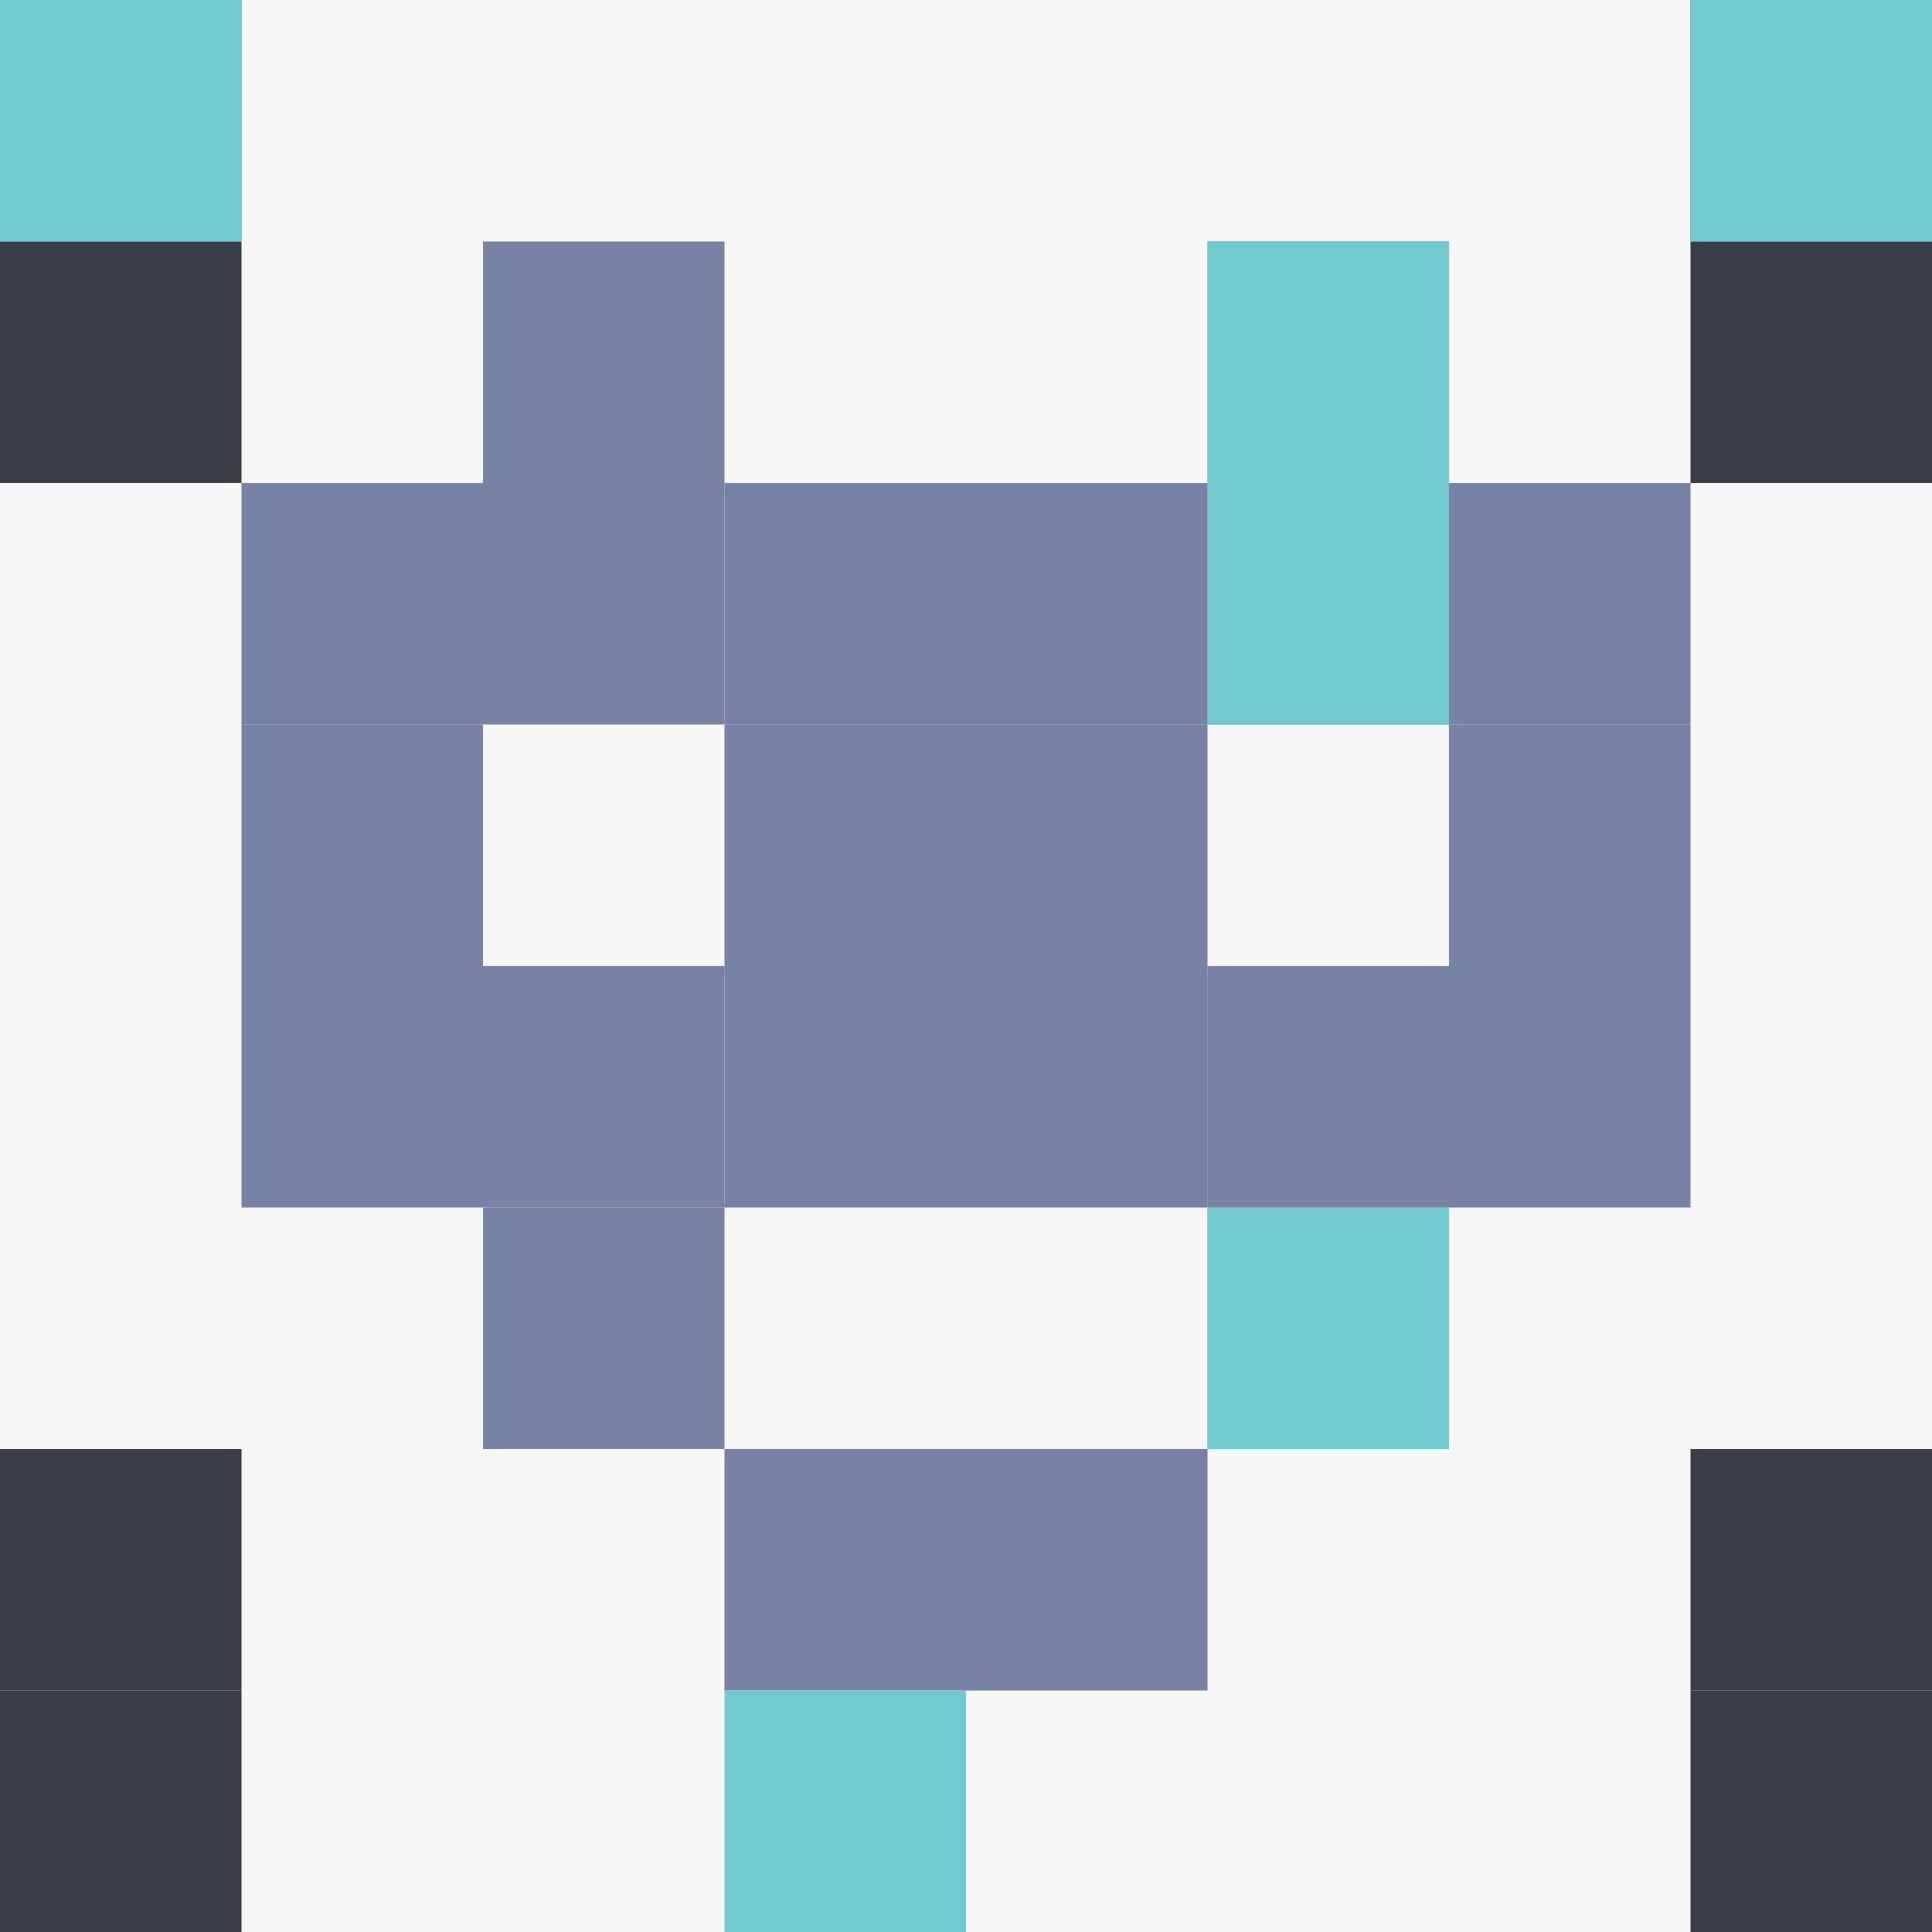
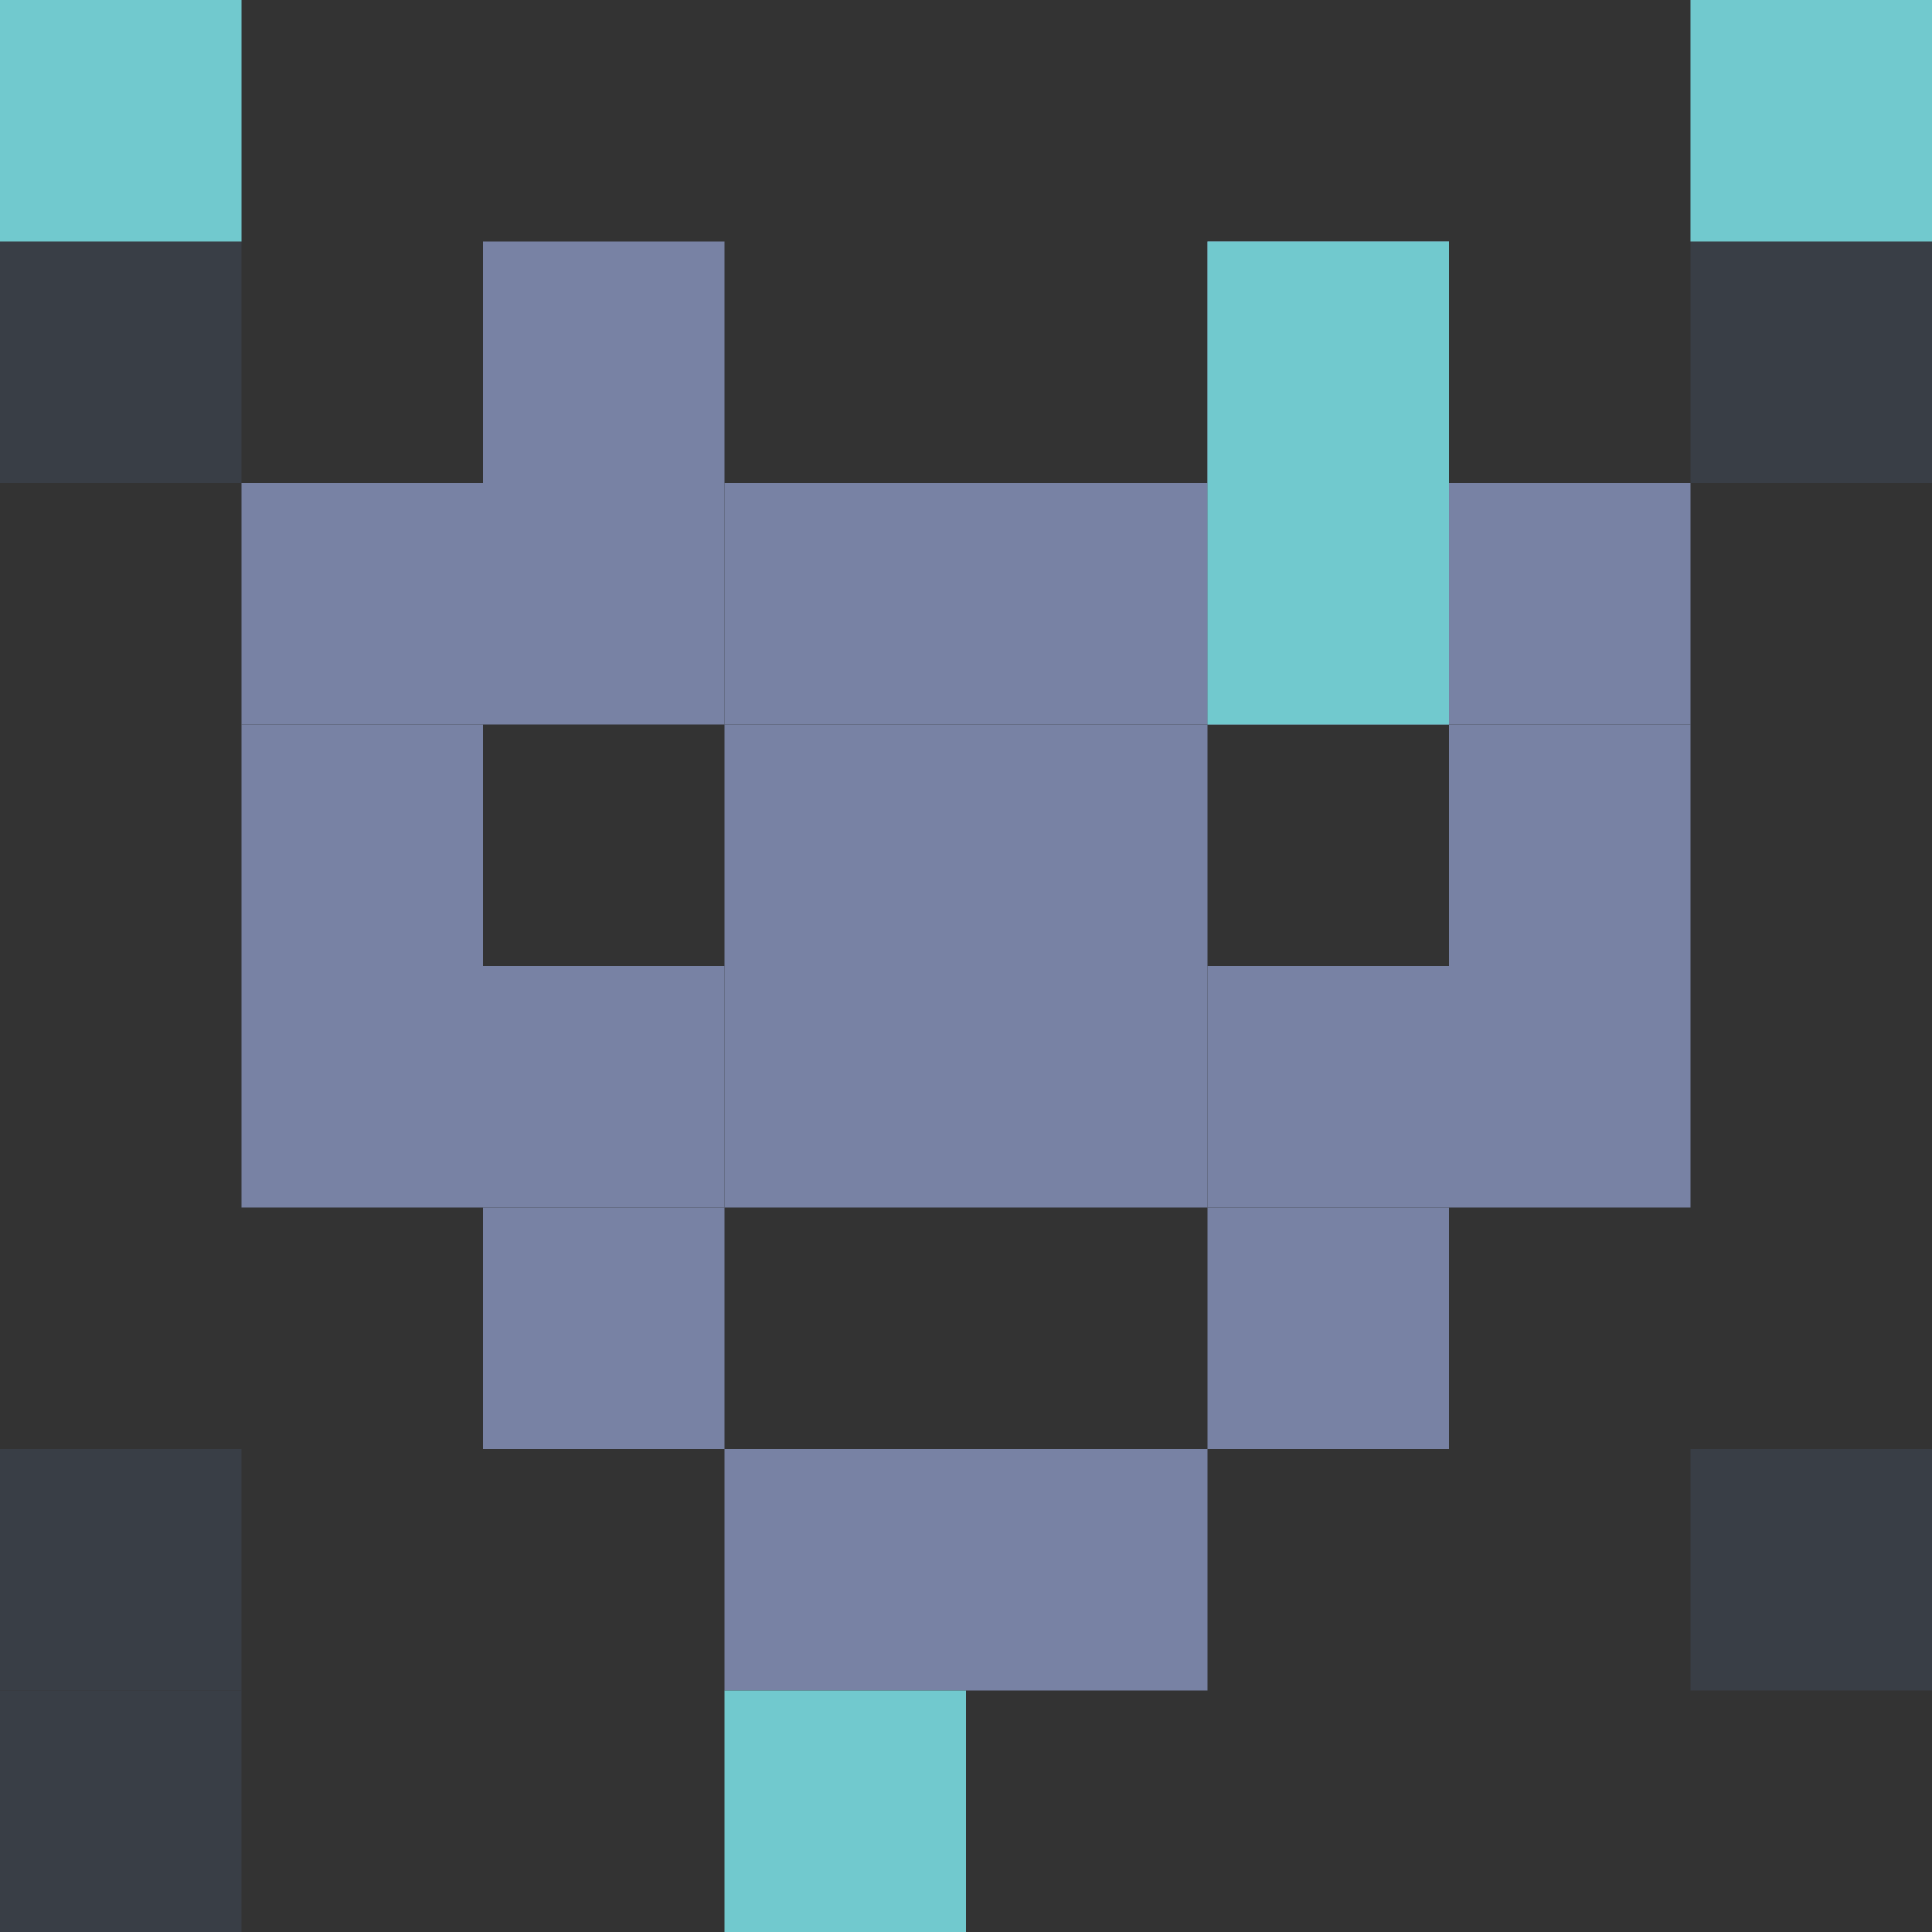
<svg xmlns="http://www.w3.org/2000/svg" width="124" height="124" viewBox="0 0 124 124" fill="none">
  <rect x="0" y="0" width="124" height="124" fill="#333333" stroke="none" />
  <g clip-path="url(#clip0_3_3693)">
-     <rect width="124" height="124" fill="#F7F7F7" />
    <rect x="62" y="31" width="15.5" height="15.5" fill="#7882A4" />
    <rect x="62" y="46.5" width="15.5" height="15.5" fill="#7882A4" />
    <rect x="62" y="62" width="15.5" height="15.5" fill="#7882A4" />
    <rect x="62" y="93" width="15.5" height="15.5" fill="#7882A4" />
    <rect x="15.5" y="31" width="15.5" height="15.5" fill="#7882A4" />
    <rect x="15.5" y="46.5" width="15.5" height="15.5" fill="#7882A4" />
    <rect x="15.5" y="62" width="15.5" height="15.5" fill="#7882A4" />
    <rect x="77.5" y="15.5" width="15.5" height="15.5" fill="#7882A4" />
    <rect x="77.5" y="31" width="15.5" height="15.5" fill="#7882A4" />
    <rect x="77.5" y="62" width="15.5" height="15.5" fill="#7882A4" />
    <rect x="77.5" y="77.5" width="15.5" height="15.5" fill="#7882A4" />
    <rect x="31" y="15.5" width="15.5" height="15.5" fill="#7882A4" />
    <rect x="31" y="31" width="15.5" height="15.5" fill="#7882A4" />
    <rect x="31" y="62" width="15.5" height="15.5" fill="#7882A4" />
    <rect x="31" y="77.5" width="15.5" height="15.5" fill="#7882A4" />
    <rect x="93" y="31" width="15.5" height="15.5" fill="#7882A4" />
    <rect x="93" y="46.5" width="15.5" height="15.5" fill="#7882A4" />
    <rect x="93" y="62" width="15.5" height="15.5" fill="#7882A4" />
    <rect x="46.5" y="31" width="15.5" height="15.5" fill="#7882A4" />
    <rect x="46.5" y="46.5" width="15.5" height="15.5" fill="#7882A4" />
    <rect x="46.5" y="62" width="15.5" height="15.5" fill="#7882A4" />
    <rect x="46.5" y="93" width="15.5" height="15.5" fill="#7882A4" />
    <rect width="15.5" height="15.5" fill="#393E46" />
    <rect y="108.5" width="15.5" height="15.5" fill="#393E46" />
    <rect y="15.5" width="15.5" height="15.5" fill="#393E46" />
    <rect y="93" width="15.5" height="15.5" fill="#393E46" />
    <rect x="108.5" y="15.5" width="15.5" height="15.5" fill="#393E46" />
    <rect x="108.5" y="93" width="15.5" height="15.5" fill="#393E46" />
    <rect x="108.5" width="15.5" height="15.5" fill="#393E46" />
-     <rect x="108.5" y="108.5" width="15.5" height="15.5" fill="#393E46" />
    <rect width="15.5" height="15.5" fill="#71C9CE" />
    <rect x="77.5" y="15.5" width="15.5" height="15.5" fill="#71C9CE" />
    <rect x="77.5" y="31" width="15.5" height="15.5" fill="#71C9CE" />
    <rect x="46.5" y="108.5" width="15.5" height="15.5" fill="#71C9CE" />
    <rect x="108.5" width="15.5" height="15.5" fill="#71C9CE" />
-     <rect x="77.5" y="77.5" width="15.5" height="15.5" fill="#71C9CE" />
  </g>
  <defs>
    <clipPath id="clip0_3_3693">
      <rect width="124" height="124" fill="white" />
    </clipPath>
  </defs>
</svg>